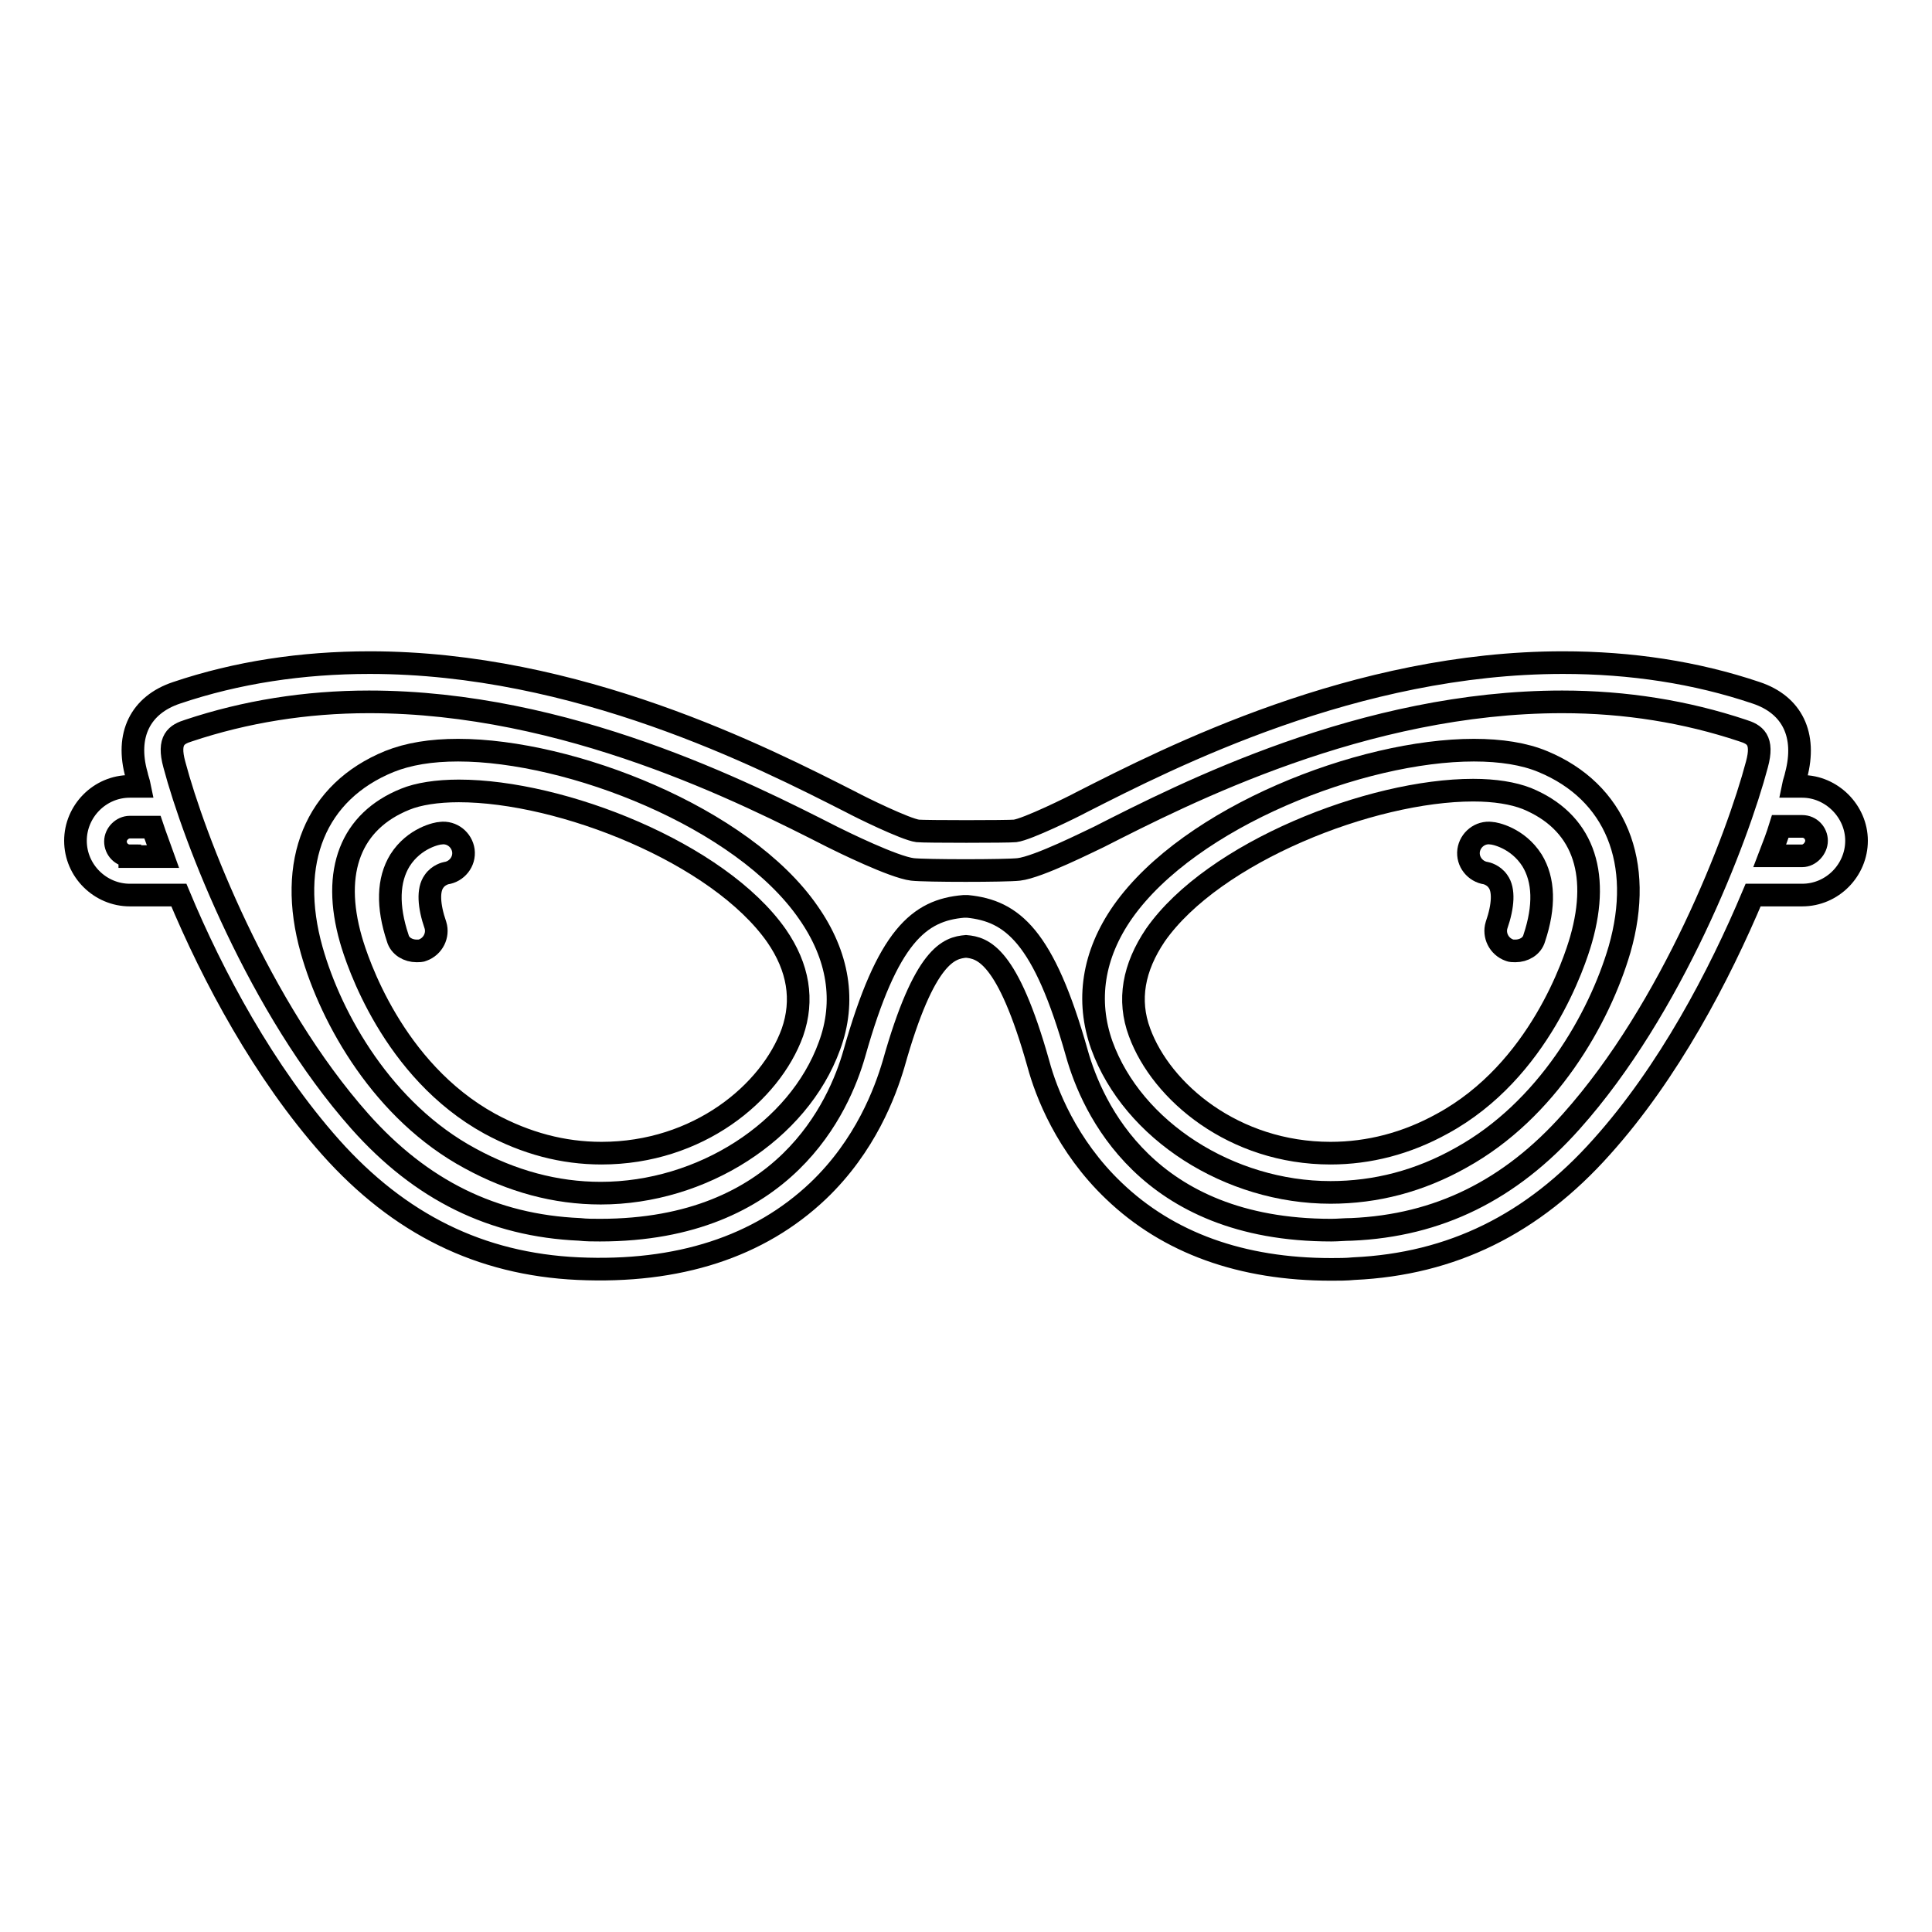
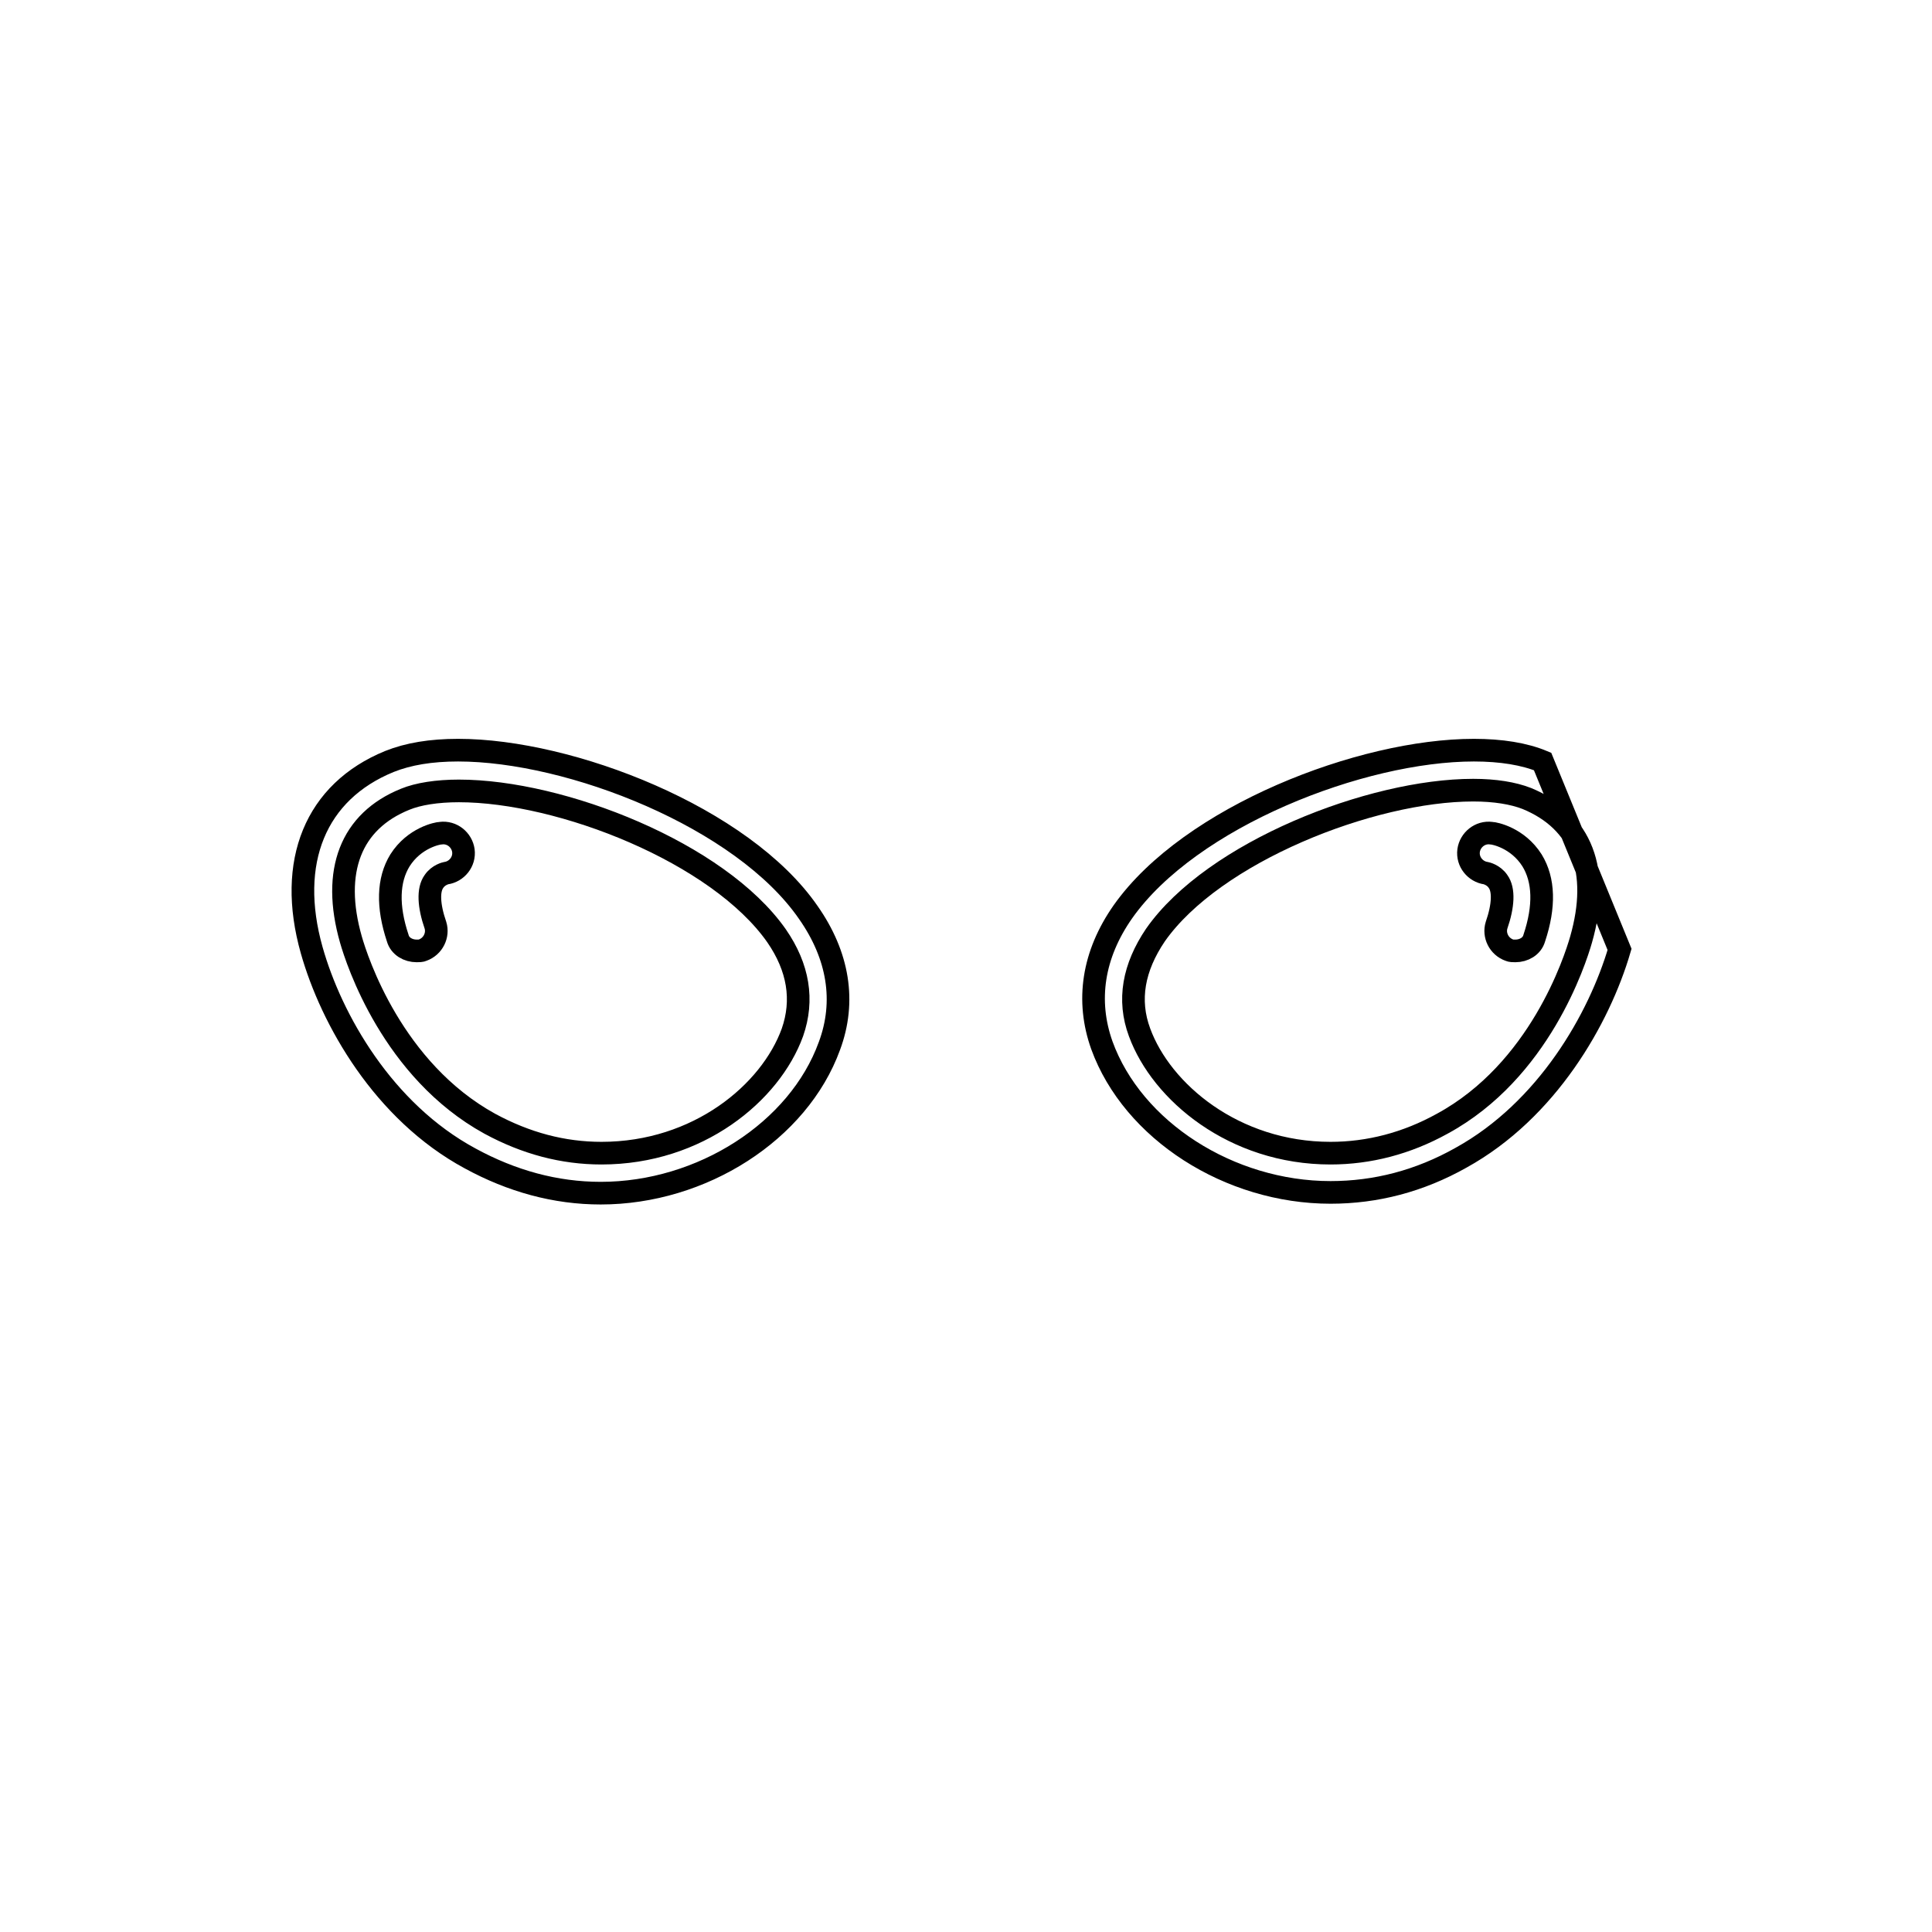
<svg xmlns="http://www.w3.org/2000/svg" version="1.1" x="0px" y="0px" viewBox="0 0 256 256" enable-background="new 0 0 256 256" xml:space="preserve">
  <g>
    <g>
      <g>
        <g>
          <path stroke-width="3" fill-opacity="0" stroke="#000000" d="M55.2,126c0.3,0,0.6,0,0.8-0.1c1.4-0.5,2.1-2,1.7-3.3c-0.9-2.6-1-4.7-0.2-5.8c0.6-0.9,1.6-1.1,1.6-1.1c1.4-0.2,2.5-1.5,2.3-3c-0.2-1.4-1.5-2.5-3-2.3c-0.4,0-3.5,0.6-5.4,3.6c-1.6,2.6-1.7,6.1-0.3,10.3C53,125.4,54.1,126,55.2,126z" />
        </g>
        <g>
          <g>
            <path stroke-width="3" fill-opacity="0" stroke="#000000" d="M60.7,99.4c-3.6,0-6.6,0.5-9.1,1.5c-9.8,4-13.6,13.3-10.3,25c2.6,9.2,9.5,21.4,21,27.6c5.5,3,11.3,4.6,17.3,4.6c13.4,0,26.2-8.2,30.3-19.5c2.2-5.9,1.2-12-2.8-17.7C98.4,108.3,75.6,99.4,60.7,99.4z M105,136.8c-2.9,8-12.5,16-25.3,16c-5.1,0-10-1.3-14.8-3.9c-12.9-7.1-17.6-21.6-18.4-24.4c-2.6-9.1,0-15.7,7.2-18.6c1.7-0.7,4.2-1.1,7.1-1.1c13.6,0,34.4,8.2,42.1,19.2C105.8,128.2,106.5,132.5,105,136.8z" />
-             <path stroke-width="3" fill-opacity="0" stroke="#000000" d="M204.4,100.9c-2.4-1-5.5-1.5-9.1-1.5c-14.9,0-37.6,8.8-46.5,21.4c-4,5.7-4.9,11.8-2.8,17.7c4.1,11.3,16.9,19.5,30.3,19.5c6,0,11.8-1.5,17.3-4.6c11.4-6.3,18.3-18.4,21-27.6C217.9,114.3,214.1,104.9,204.4,100.9z M209.5,124.5c-0.8,2.8-5.5,17.4-18.4,24.4c-4.7,2.6-9.7,3.9-14.8,3.9c-12.8,0-22.4-8.1-25.3-16c-1.6-4.3-0.8-8.6,2.1-12.9c7.7-11,28.6-19.2,42.1-19.2c2.9,0,5.3,0.4,7.1,1.1C209.6,108.8,212.1,115.4,209.5,124.5z" />
+             <path stroke-width="3" fill-opacity="0" stroke="#000000" d="M204.4,100.9c-2.4-1-5.5-1.5-9.1-1.5c-14.9,0-37.6,8.8-46.5,21.4c-4,5.7-4.9,11.8-2.8,17.7c4.1,11.3,16.9,19.5,30.3,19.5c6,0,11.8-1.5,17.3-4.6c11.4-6.3,18.3-18.4,21-27.6z M209.5,124.5c-0.8,2.8-5.5,17.4-18.4,24.4c-4.7,2.6-9.7,3.9-14.8,3.9c-12.8,0-22.4-8.1-25.3-16c-1.6-4.3-0.8-8.6,2.1-12.9c7.7-11,28.6-19.2,42.1-19.2c2.9,0,5.3,0.4,7.1,1.1C209.6,108.8,212.1,115.4,209.5,124.5z" />
          </g>
-           <path stroke-width="3" fill-opacity="0" stroke="#000000" d="M238.8,104.2h-1.2c0.1-0.5,0.3-1,0.4-1.5c1.4-5.3-0.5-9.3-5.3-10.9c-8-2.7-16.6-4-25.6-4c-27.5,0-52,12.5-63.8,18.5c-1.1,0.6-7.2,3.6-8.8,3.8c-0.9,0.1-12,0.1-12.9,0c-1.6-0.2-7.7-3.2-8.8-3.8c-11.8-6-36.3-18.5-63.8-18.5c-9,0-17.6,1.3-25.6,4c-4.8,1.6-6.8,5.6-5.3,10.9c0.1,0.5,0.3,1,0.4,1.5h-1.3c-4,0-7.2,3.3-7.2,7.2c0,4,3.3,7.2,7.2,7.2h6.5c4.5,10.8,11.3,23.5,20.1,33.4c9.1,10.2,19.8,15.5,32.8,16.1c13.3,0.6,24-2.9,31.8-10.3c6.3-6,8.9-13.1,10-16.8c4.1-14.6,7.4-15.4,9.6-15.6c2.2,0.2,5.5,1,9.6,15.6c1,3.7,3.7,10.8,10,16.8c7.2,6.9,16.9,10.4,28.8,10.4c1,0,2,0,3-0.1c13-0.6,23.7-5.9,32.8-16.1c8.9-9.9,15.6-22.7,20.1-33.4h6.5c4,0,7.2-3.3,7.2-7.2C246,107.5,242.7,104.2,238.8,104.2z M17.2,113.4c-1.1,0-1.9-0.9-1.9-1.9s0.9-1.9,1.9-1.9h3c0.4,1.2,0.9,2.5,1.4,3.9H17.2L17.2,113.4z M208.2,148.6c-8.1,9.1-17.6,13.8-29.1,14.3c-0.9,0-1.8,0.1-2.7,0.1c-24.5,0-31.7-16.3-33.7-23.4c-4.4-15.6-8.6-18.9-14.5-19.5c-0.1,0-0.4,0-0.5,0c-5.9,0.5-10.1,3.9-14.5,19.5c-2,7-9.2,23.4-33.7,23.4c-0.9,0-1.8,0-2.7-0.1c-11.5-0.5-21-5.2-29.1-14.3c-13.4-15.1-22-37.5-24.6-47.3c-0.9-3.3,0.3-4,1.9-4.5c7.5-2.5,15.5-3.8,23.9-3.8c26.2,0,50,12.1,61.4,17.9c1.2,0.6,8.1,4,10.6,4.3c1.7,0.2,12.4,0.2,14.1,0c2.6-0.3,9.5-3.8,10.6-4.3c11.4-5.8,35.1-17.9,61.4-17.9c8.4,0,16.4,1.3,23.9,3.8c1.6,0.5,2.8,1.2,1.9,4.5C230.2,111.1,221.6,133.6,208.2,148.6z M238.8,113.4h-4.3c0.5-1.3,1-2.6,1.4-3.9h2.9c1.1,0,1.9,0.9,1.9,1.9S239.8,113.4,238.8,113.4z" />
        </g>
        <g>
          <path stroke-width="3" fill-opacity="0" stroke="#000000" d="M200.8,126c-0.3,0-0.6,0-0.8-0.1c-1.4-0.5-2.1-2-1.7-3.3c0.9-2.6,1-4.7,0.2-5.8c-0.6-0.9-1.6-1.1-1.6-1.1c-1.4-0.2-2.5-1.5-2.3-3c0.2-1.4,1.5-2.5,3-2.3c0.4,0,3.5,0.6,5.4,3.6c1.6,2.6,1.7,6.1,0.3,10.3C203,125.4,201.9,126,200.8,126z" />
        </g>
      </g>
      <g />
      <g />
      <g />
      <g />
      <g />
      <g />
      <g />
      <g />
      <g />
      <g />
      <g />
      <g />
      <g />
      <g />
      <g />
    </g>
  </g>
</svg>